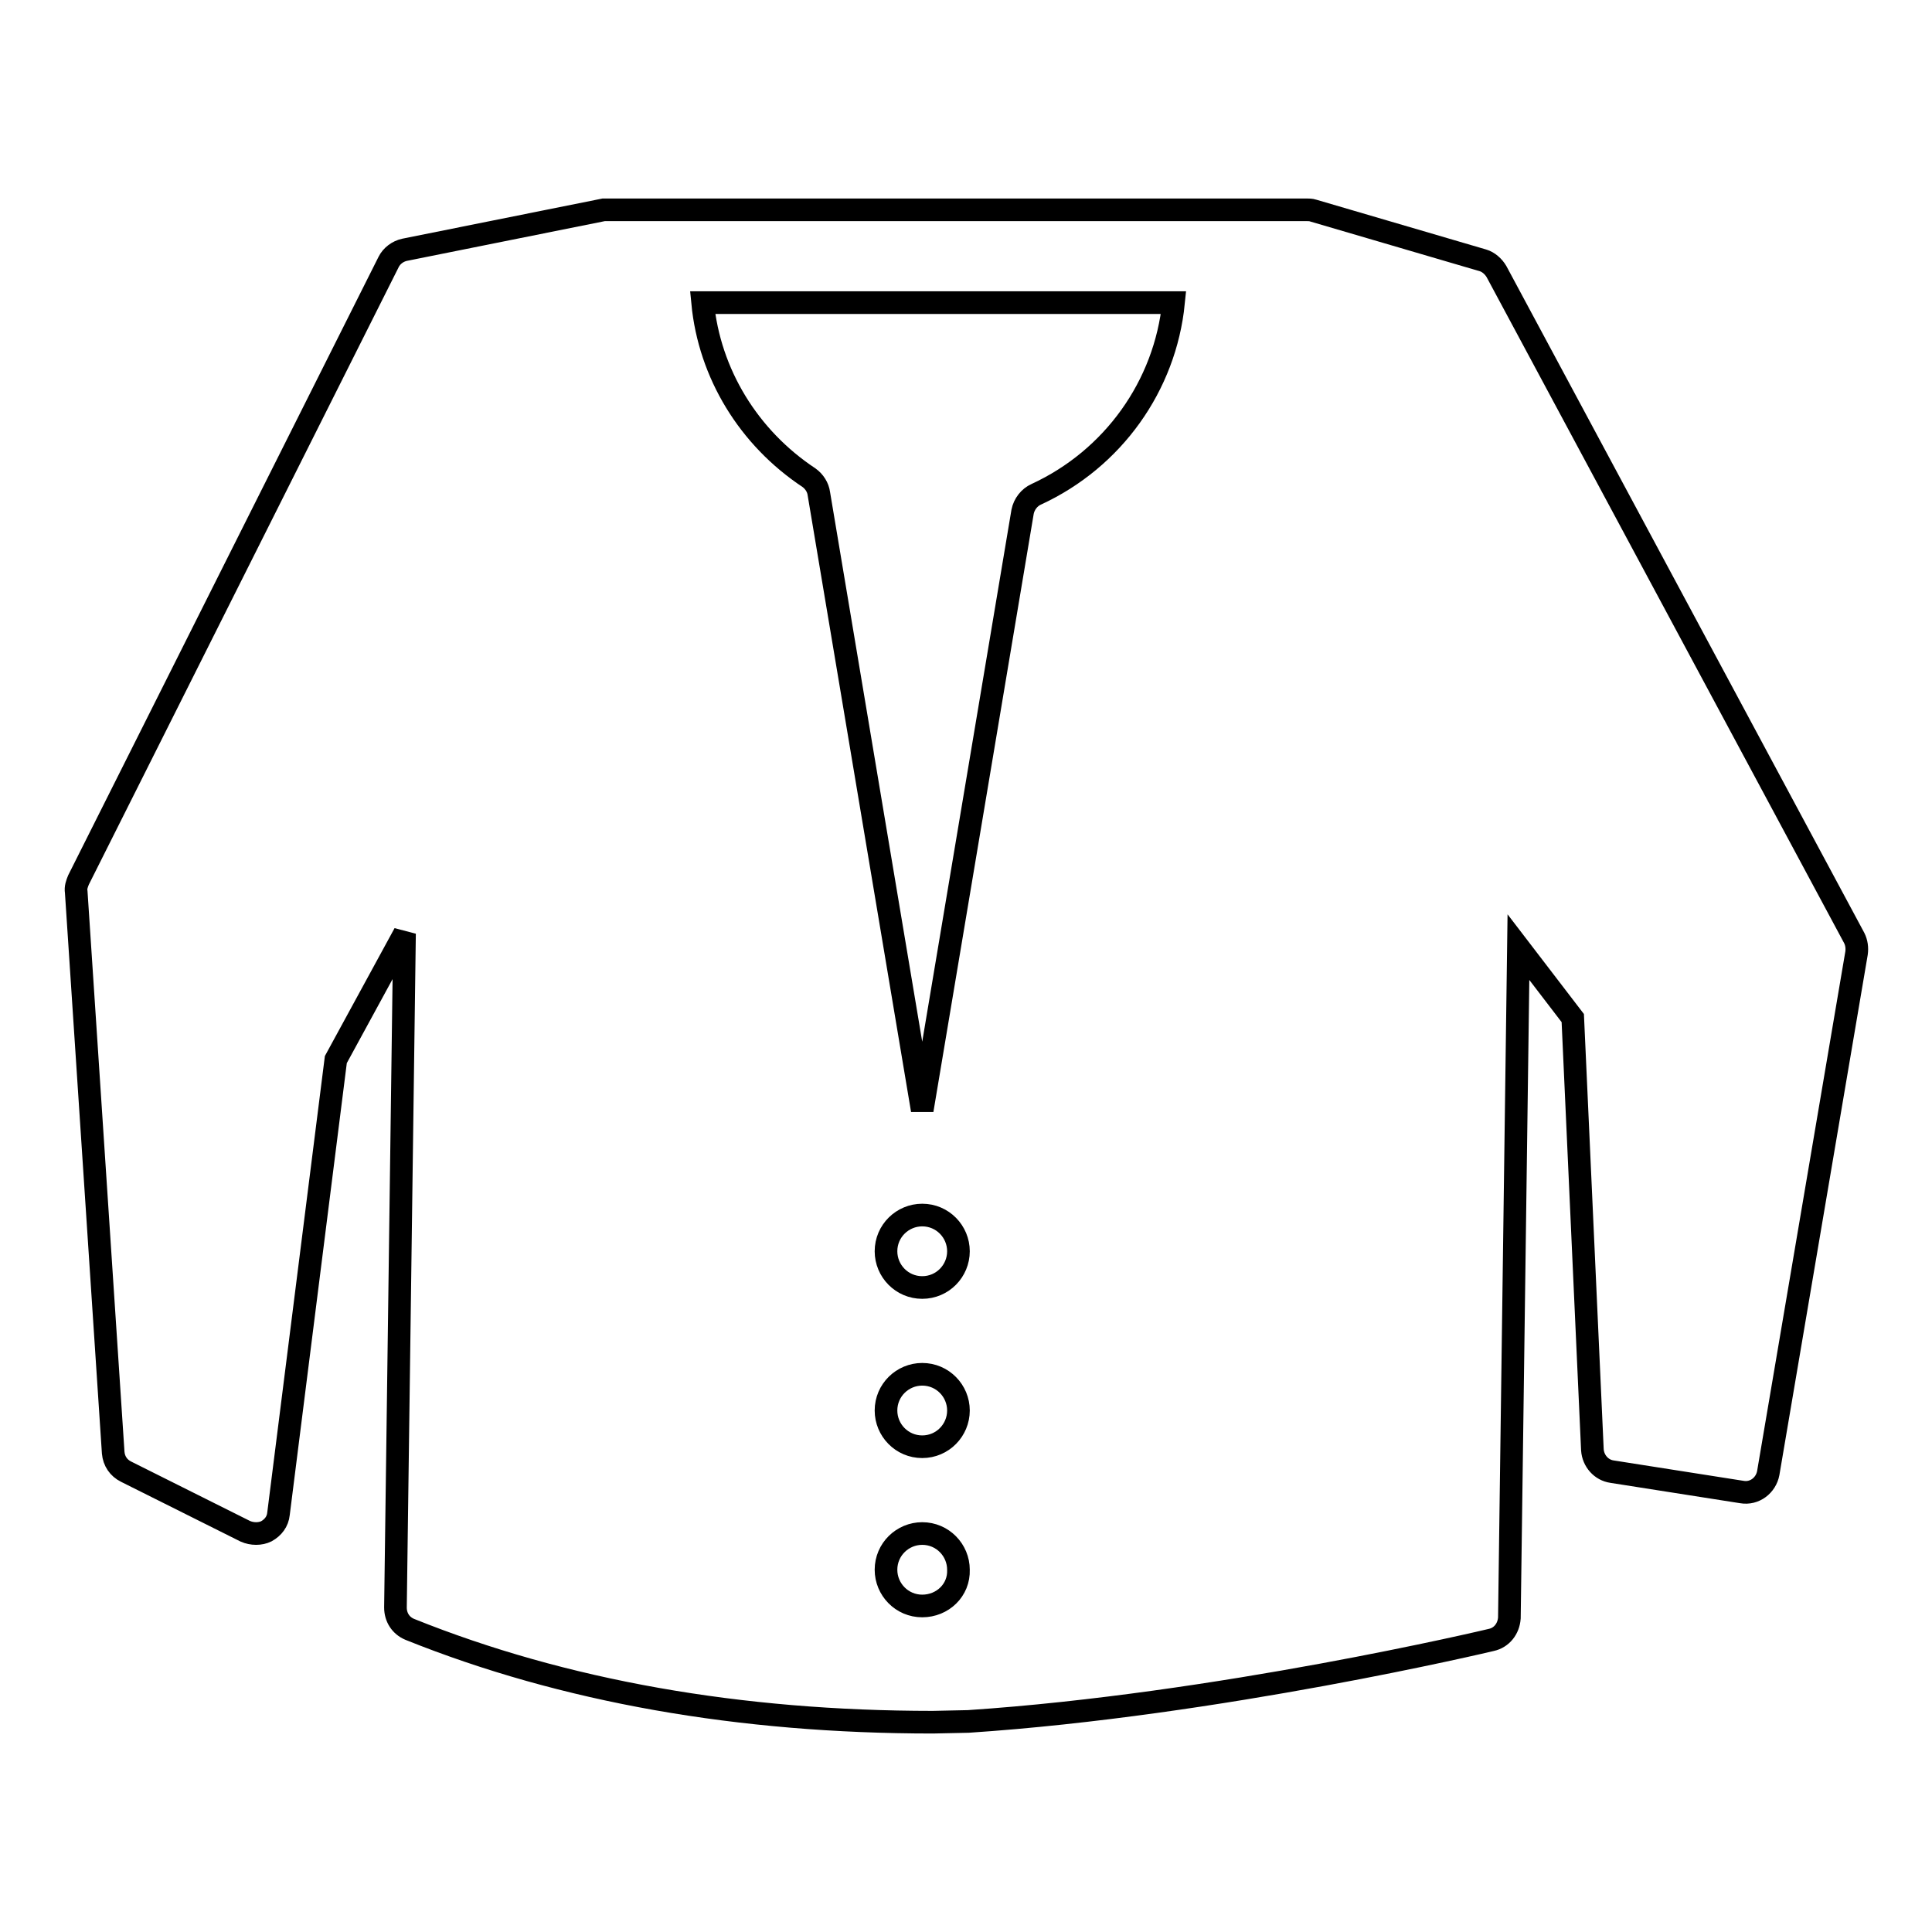
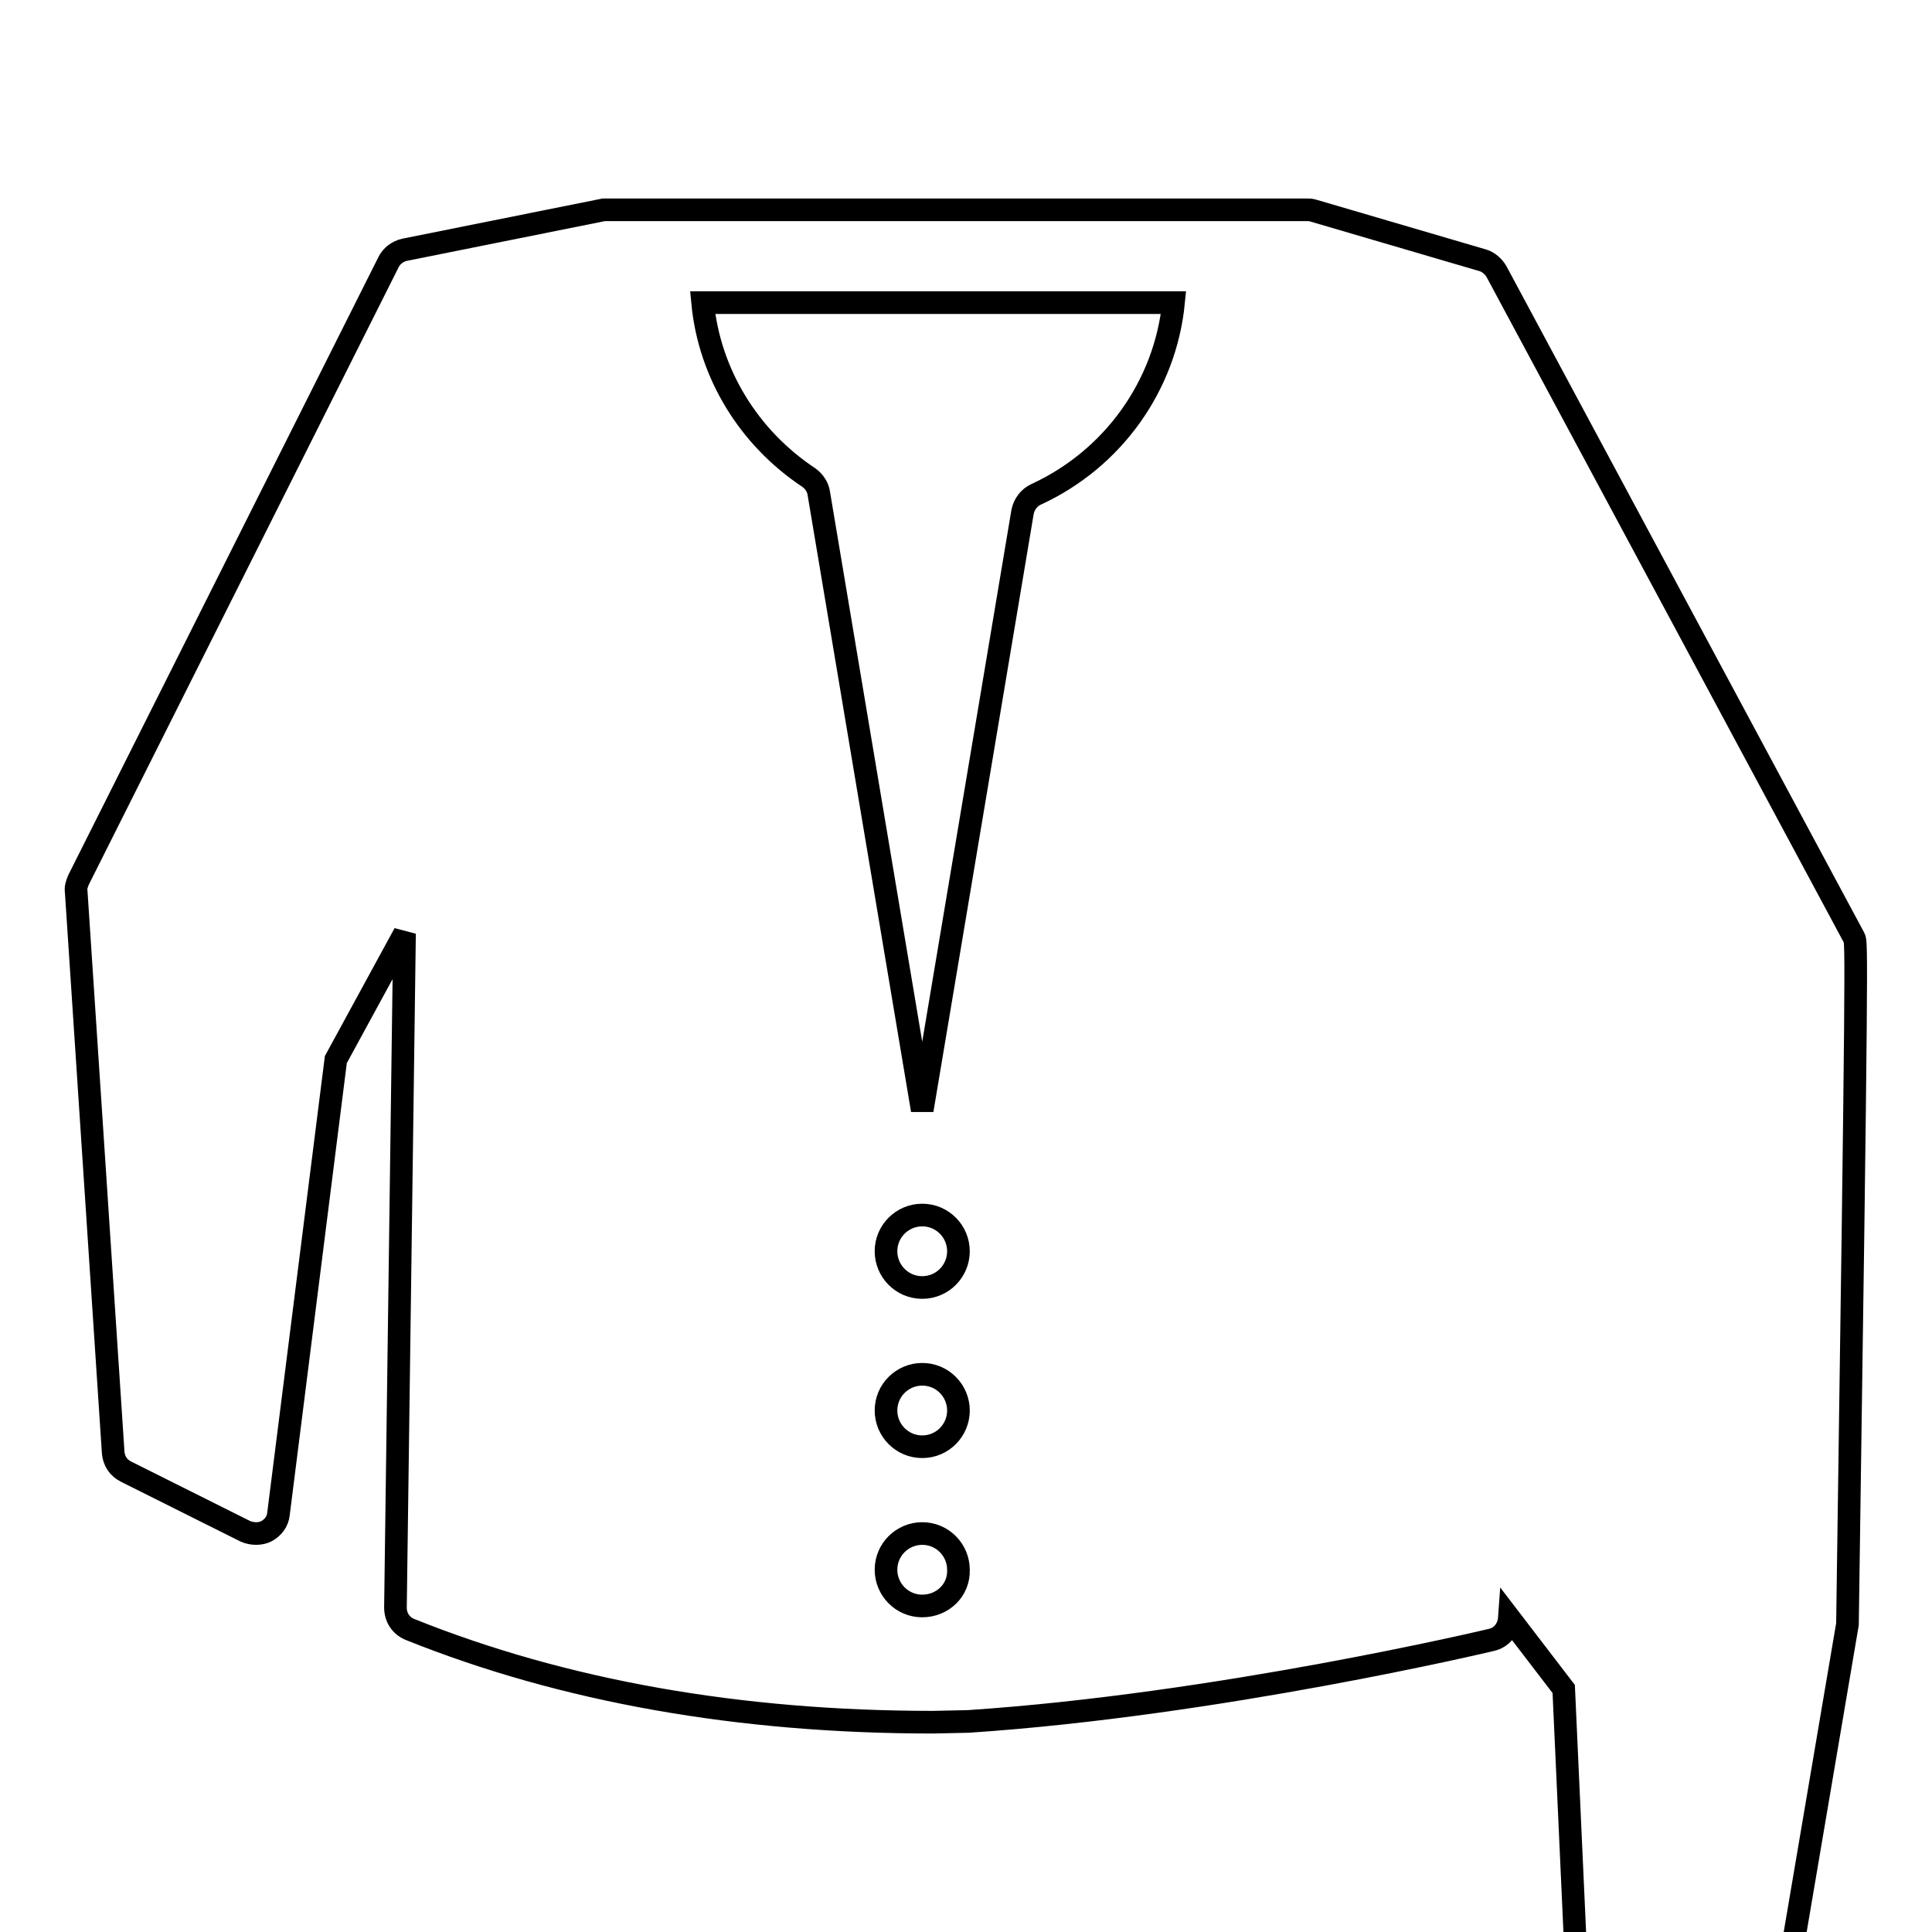
<svg xmlns="http://www.w3.org/2000/svg" version="1.1" x="0px" y="0px" viewBox="0 0 256 256" enable-background="new 0 0 256 256" xml:space="preserve">
  <g>
    <g>
      <g>
-         <path stroke-width="3" fill-opacity="0" stroke="#000000" d="M245.7,124.3L198.3,36c-0.4-0.7-1.1-1.3-1.8-1.5L174,27.9c-0.3-0.1-0.6-0.1-0.9-0.1L80,27.8l-26.4,5.3c-0.9,0.2-1.7,0.8-2.1,1.6l-41.1,81.9c-0.2,0.5-0.4,1-0.3,1.6l4.9,74.3c0.1,1.1,0.7,2,1.7,2.5l15.8,7.9c0.9,0.4,2,0.4,2.8,0c0.9-0.5,1.5-1.3,1.6-2.3l7.6-60.2l9.1-16.7L52.4,213c0,1.3,0.7,2.4,1.9,2.9c20.4,8.2,43.7,12.3,69.3,12.3l4.7-0.1c33.1-2.2,68.9-10.7,69.3-10.8c1.4-0.3,2.3-1.5,2.4-2.9l1.2-88.9l7.2,9.4l2.6,57.2c0.1,1.5,1.2,2.7,2.6,2.9l17.2,2.7c1.7,0.3,3.2-0.9,3.5-2.5l11.7-68.9C246.1,125.6,246,124.9,245.7,124.3z M122.2,212.8c-2.7,0-4.8-2.2-4.8-4.8c0-2.7,2.2-4.8,4.8-4.8c2.7,0,4.8,2.2,4.8,4.8C127.1,210.7,124.9,212.8,122.2,212.8z M122.2,191.7c-2.7,0-4.8-2.2-4.8-4.8c0-2.7,2.2-4.8,4.8-4.8c2.7,0,4.8,2.2,4.8,4.8S124.9,191.7,122.2,191.7z M122.2,170.6c-2.7,0-4.8-2.2-4.8-4.8c0-2.7,2.2-4.8,4.8-4.8c2.7,0,4.8,2.2,4.8,4.8S124.9,170.6,122.2,170.6z M137.3,65.5c-0.9,0.4-1.6,1.3-1.8,2.3l-13.3,79.3l-13.7-81.7c-0.1-0.8-0.6-1.6-1.3-2.1c-8-5.3-13.2-13.8-14.1-23.2h62.4C154.4,51.1,147.5,60.8,137.3,65.5z" />
+         <path stroke-width="3" fill-opacity="0" stroke="#000000" d="M245.7,124.3L198.3,36c-0.4-0.7-1.1-1.3-1.8-1.5L174,27.9c-0.3-0.1-0.6-0.1-0.9-0.1L80,27.8l-26.4,5.3c-0.9,0.2-1.7,0.8-2.1,1.6l-41.1,81.9c-0.2,0.5-0.4,1-0.3,1.6l4.9,74.3c0.1,1.1,0.7,2,1.7,2.5l15.8,7.9c0.9,0.4,2,0.4,2.8,0c0.9-0.5,1.5-1.3,1.6-2.3l7.6-60.2l9.1-16.7L52.4,213c0,1.3,0.7,2.4,1.9,2.9c20.4,8.2,43.7,12.3,69.3,12.3l4.7-0.1c33.1-2.2,68.9-10.7,69.3-10.8c1.4-0.3,2.3-1.5,2.4-2.9l7.2,9.4l2.6,57.2c0.1,1.5,1.2,2.7,2.6,2.9l17.2,2.7c1.7,0.3,3.2-0.9,3.5-2.5l11.7-68.9C246.1,125.6,246,124.9,245.7,124.3z M122.2,212.8c-2.7,0-4.8-2.2-4.8-4.8c0-2.7,2.2-4.8,4.8-4.8c2.7,0,4.8,2.2,4.8,4.8C127.1,210.7,124.9,212.8,122.2,212.8z M122.2,191.7c-2.7,0-4.8-2.2-4.8-4.8c0-2.7,2.2-4.8,4.8-4.8c2.7,0,4.8,2.2,4.8,4.8S124.9,191.7,122.2,191.7z M122.2,170.6c-2.7,0-4.8-2.2-4.8-4.8c0-2.7,2.2-4.8,4.8-4.8c2.7,0,4.8,2.2,4.8,4.8S124.9,170.6,122.2,170.6z M137.3,65.5c-0.9,0.4-1.6,1.3-1.8,2.3l-13.3,79.3l-13.7-81.7c-0.1-0.8-0.6-1.6-1.3-2.1c-8-5.3-13.2-13.8-14.1-23.2h62.4C154.4,51.1,147.5,60.8,137.3,65.5z" />
      </g>
      <g />
      <g />
      <g />
      <g />
      <g />
      <g />
      <g />
      <g />
      <g />
      <g />
      <g />
      <g />
      <g />
      <g />
      <g />
    </g>
  </g>
</svg>